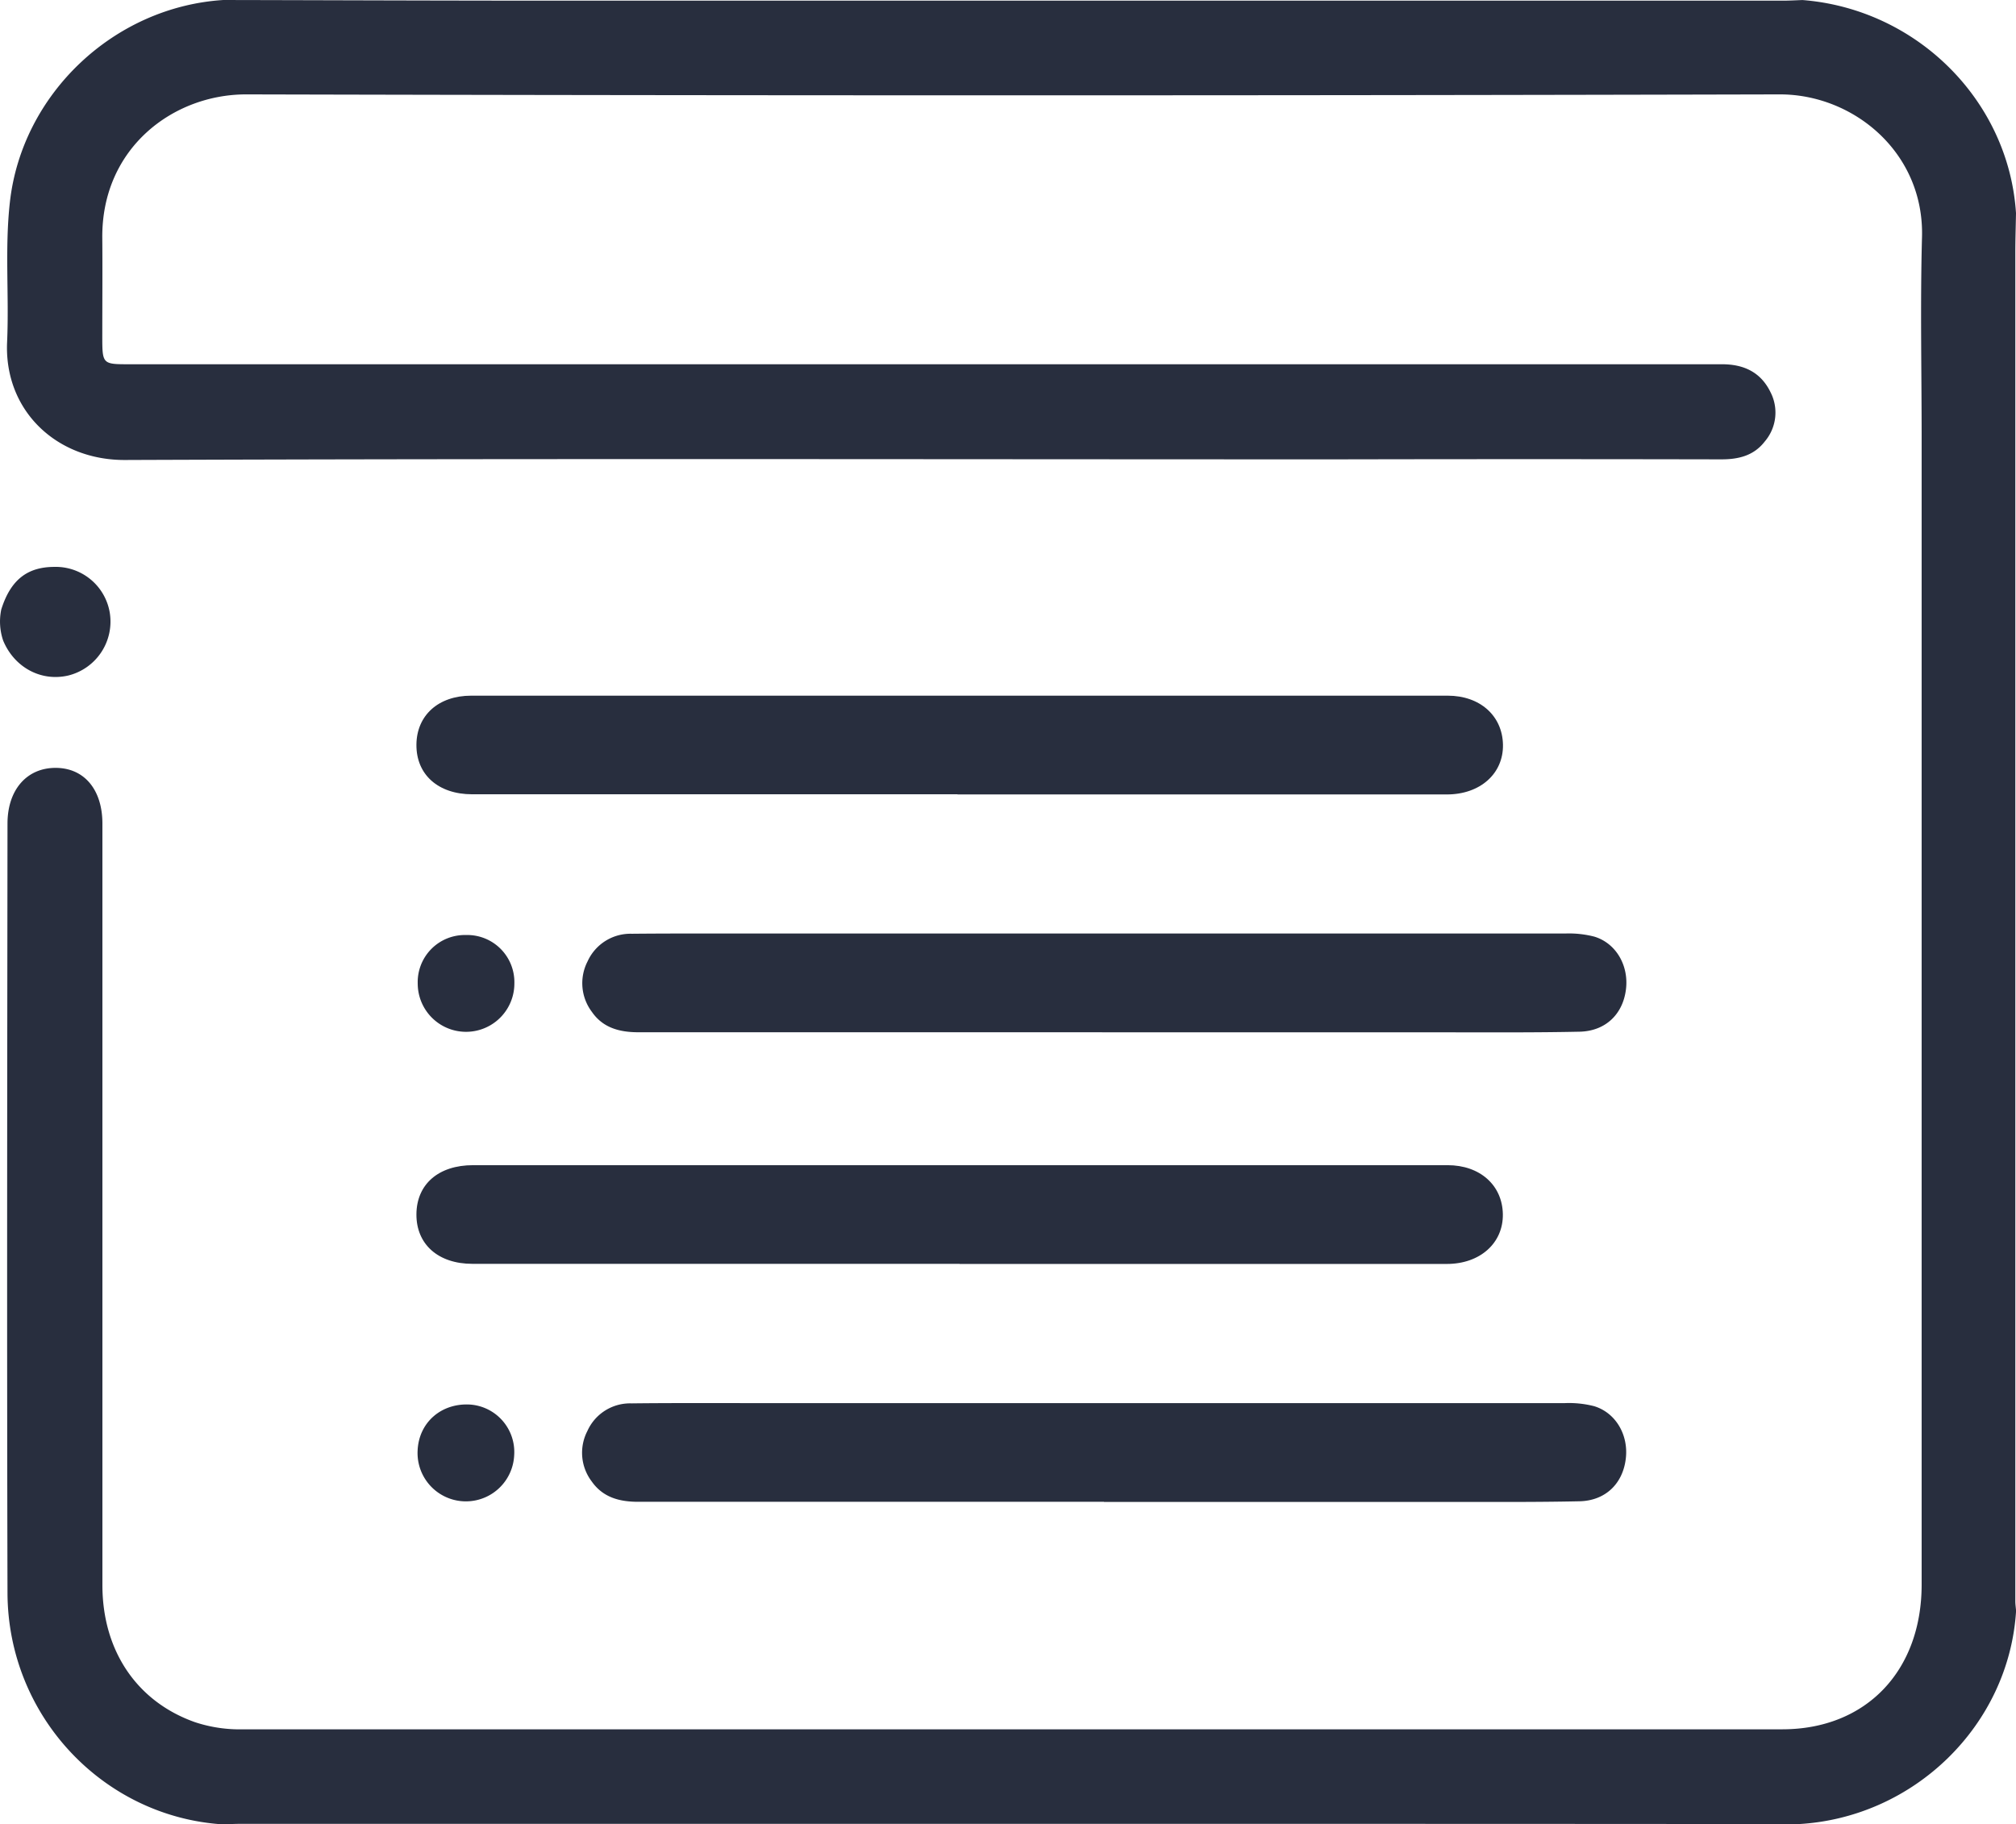
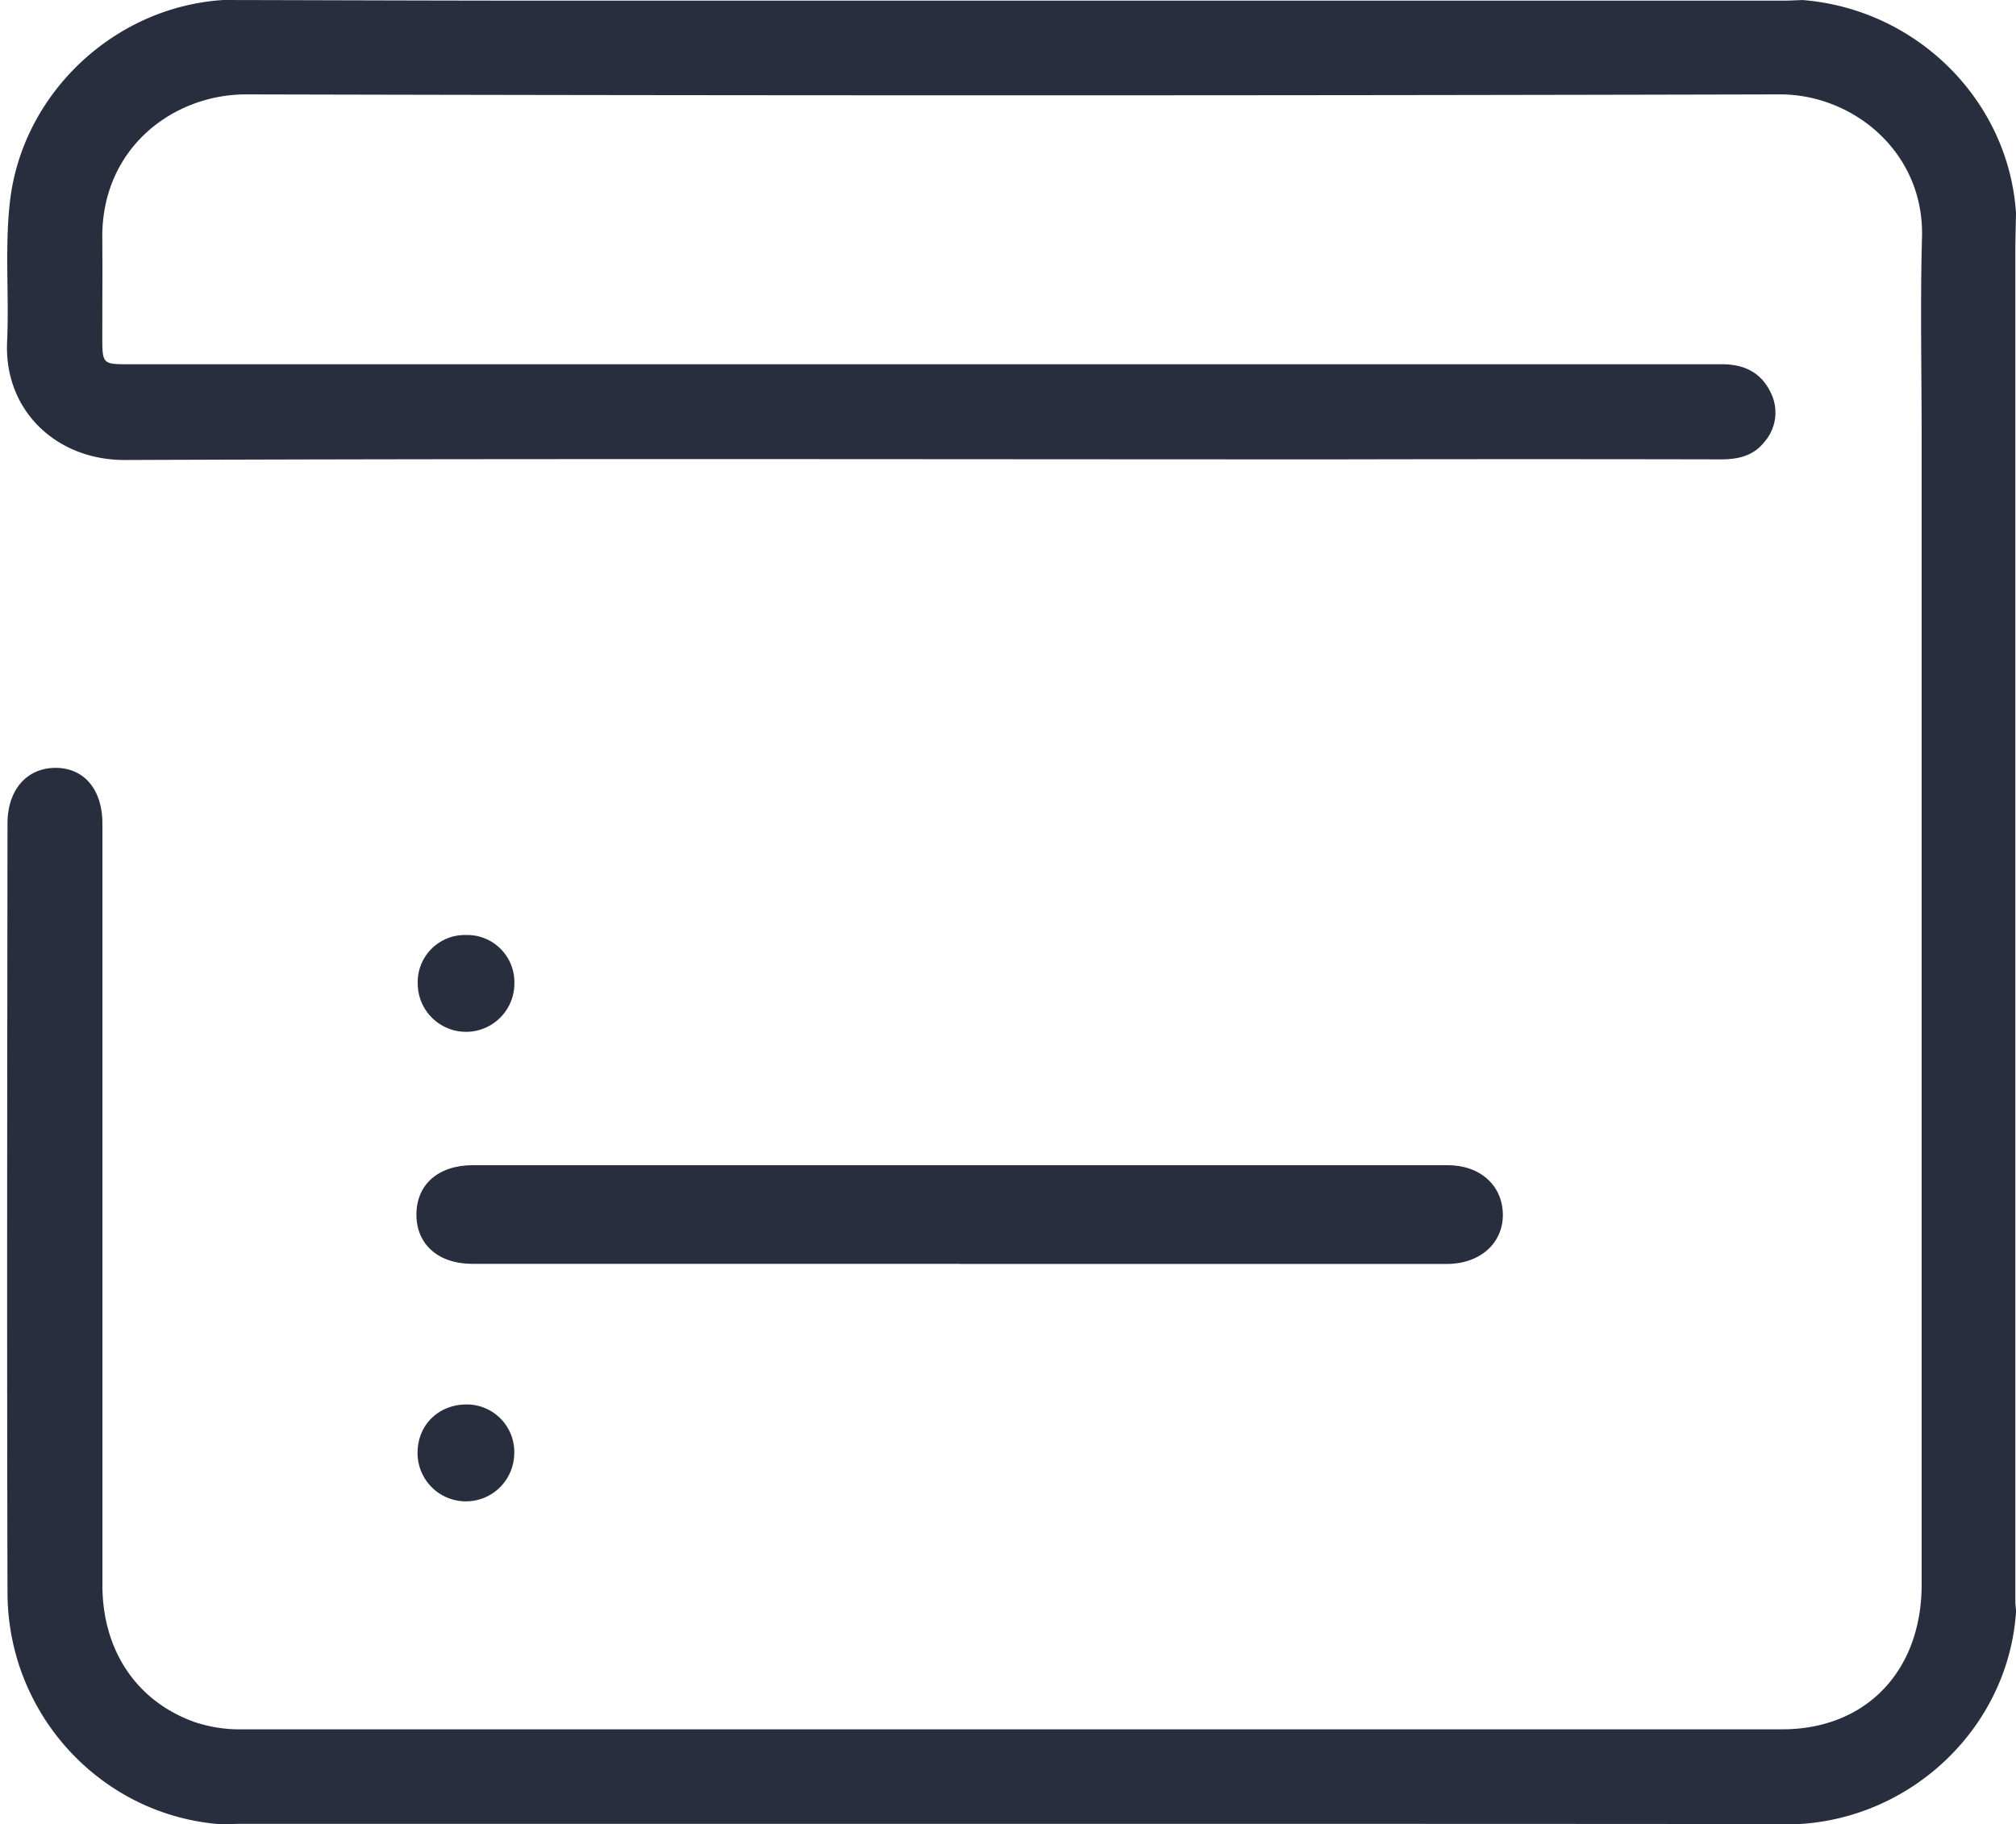
<svg xmlns="http://www.w3.org/2000/svg" viewBox="0 0 510.65 462.11">
  <defs>
    <style>.cls-1{fill:#282e3e;}</style>
  </defs>
  <g id="Layer_2" data-name="Layer 2">
    <g id="Layer_7_Image" data-name="Layer 7 Image">
-       <path class="cls-1" d="M.32,154.39c2.49-7.94,7-10.74,13.35-10.79A13.88,13.88,0,0,1,27.8,155.18a14.07,14.07,0,0,1-10.49,15.93c-7,1.63-13.73-2.13-16.51-8.85A14.94,14.94,0,0,1,.32,154.39Z" />
      <path class="cls-1" d="M510.65,54c-.06,3.33-.17,6.65-.17,10q0,170.79,0,341.59c0,.82.13,1.64.19,2.47-1.79,28.87-25.72,52.35-55.1,54Q396.62,462,337.7,462q-138.57,0-277.14,0c-1.33,0-2.65.09-4,.14C26.14,460.25,2,434.67,1.9,403.51c-.17-65-.07-129.93,0-194.89,0-8.55,4.88-14.1,12.15-14.11S25.94,200,25.94,208.64q0,96.44,0,192.88c0,16.69,8.79,29.53,23.41,34.71a36,36,0,0,0,12.25,1.82q194.93,0,389.84,0c21.19,0,35.3-14.74,35.31-36.65q0-145.17,0-290.33c0-17-.37-34,.09-51,.59-21.42-17.34-36.21-36.07-36.16q-194.16.48-388.34,0c-18.5-.05-36.71,13.54-36.52,36.36.07,8.33,0,16.66,0,25,0,7,.08,7,6.9,7H339.2q48.48,0,97,0c5.49,0,9.77,2,12.23,7A11.28,11.28,0,0,1,447,111.85c-2.79,3.6-6.65,4.52-11.07,4.51q-48.72-.1-97.46,0c-102.29,0-204.58-.23-306.86.16C14.23,116.56,1,103.93,1.8,86.6c.53-11.8-.62-23.64.71-35.44C5.58,23.8,28.84,1.75,56.57,0c28.29.06,56.58.17,84.87.17q155.07,0,310.12,0c1.66,0,3.32-.1,5-.16C485.57,2.29,508.82,25.51,510.65,54Z" />
-       <path class="cls-1" d="M242.54,201.2q-61.47,0-122.92,0c-8.64,0-14.21-5-14.14-12.58.06-7.39,5.54-12.4,13.88-12.4q123.68,0,247.34,0c8.2,0,13.86,5.11,14,12.41s-5.74,12.61-14.22,12.61H242.54Z" />
      <path class="cls-1" d="M243.06,320.14H119.65c-8.66,0-14.22-4.95-14.17-12.56s5.59-12.43,14.35-12.43q123.42,0,246.84,0c8.22,0,13.87,5.09,14,12.39s-5.73,12.63-14.19,12.63H243.06Z" />
-       <path class="cls-1" d="M279.16,261.48q-58.73,0-117.45,0c-4.79,0-9-1.12-11.79-5.17a12.06,12.06,0,0,1-1.09-12.78,11.92,11.92,0,0,1,11.21-7c9.33-.09,18.66-.06,28-.06q104.21,0,208.41,0a25.71,25.71,0,0,1,7.4.79c5.53,1.68,8.76,7.38,8,13.38-.78,6.28-5.18,10.56-11.76,10.7-11.32.24-22.65.16-34,.16q-43.49,0-87,0Z" />
-       <path class="cls-1" d="M279.67,380.42q-59,0-118,0c-4.78,0-8.95-1.11-11.79-5.16a12,12,0,0,1-1.1-12.77,11.85,11.85,0,0,1,11.2-7c9.32-.11,18.65-.07,28-.07q104.22,0,208.42,0a25.7,25.7,0,0,1,7.4.78c5.52,1.68,8.77,7.38,8,13.38-.77,6.28-5.17,10.57-11.74,10.71-11.33.24-22.66.16-34,.16q-43.23,0-86.46,0Z" />
      <path class="cls-1" d="M118,236.85a11.94,11.94,0,0,1,12.29,12.24,12.24,12.24,0,0,1-24.48.08A11.93,11.93,0,0,1,118,236.85Z" />
      <path class="cls-1" d="M130.24,368.65a12.24,12.24,0,0,1-24.46-1.17c.28-7.14,6-12.14,13.32-11.69A12.05,12.05,0,0,1,130.24,368.65Z" />
    </g>
  </g>
</svg>